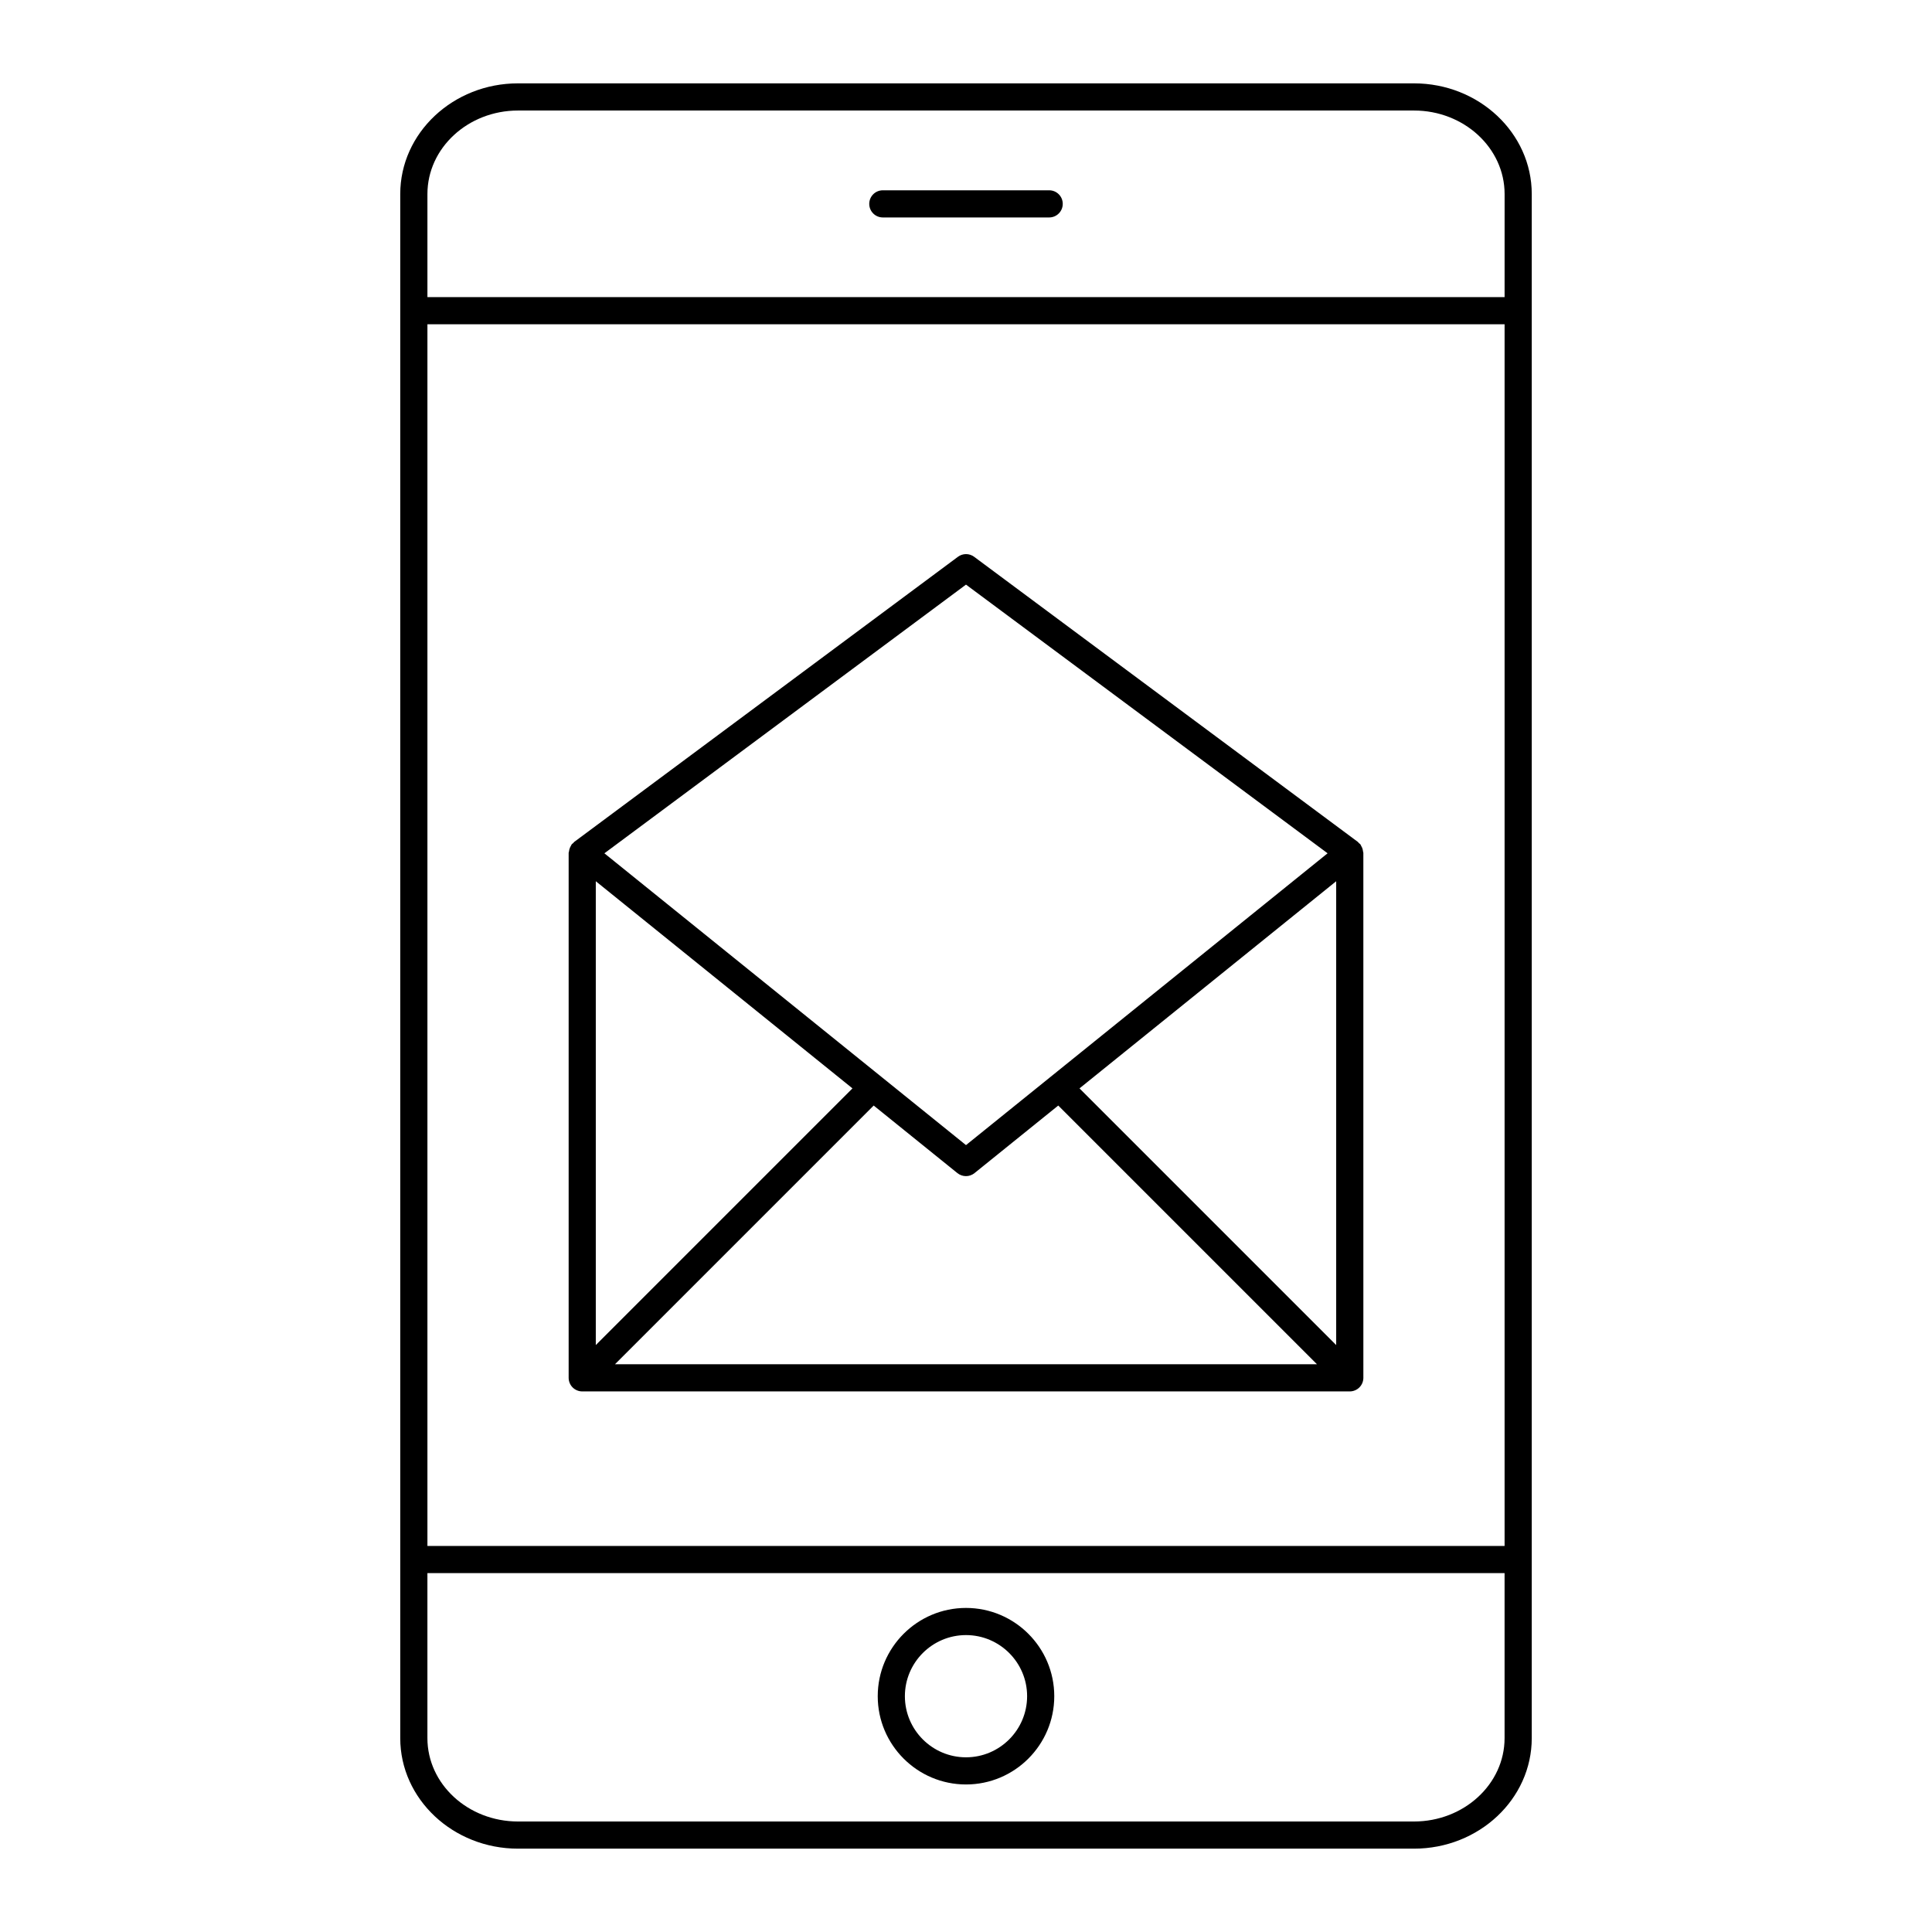
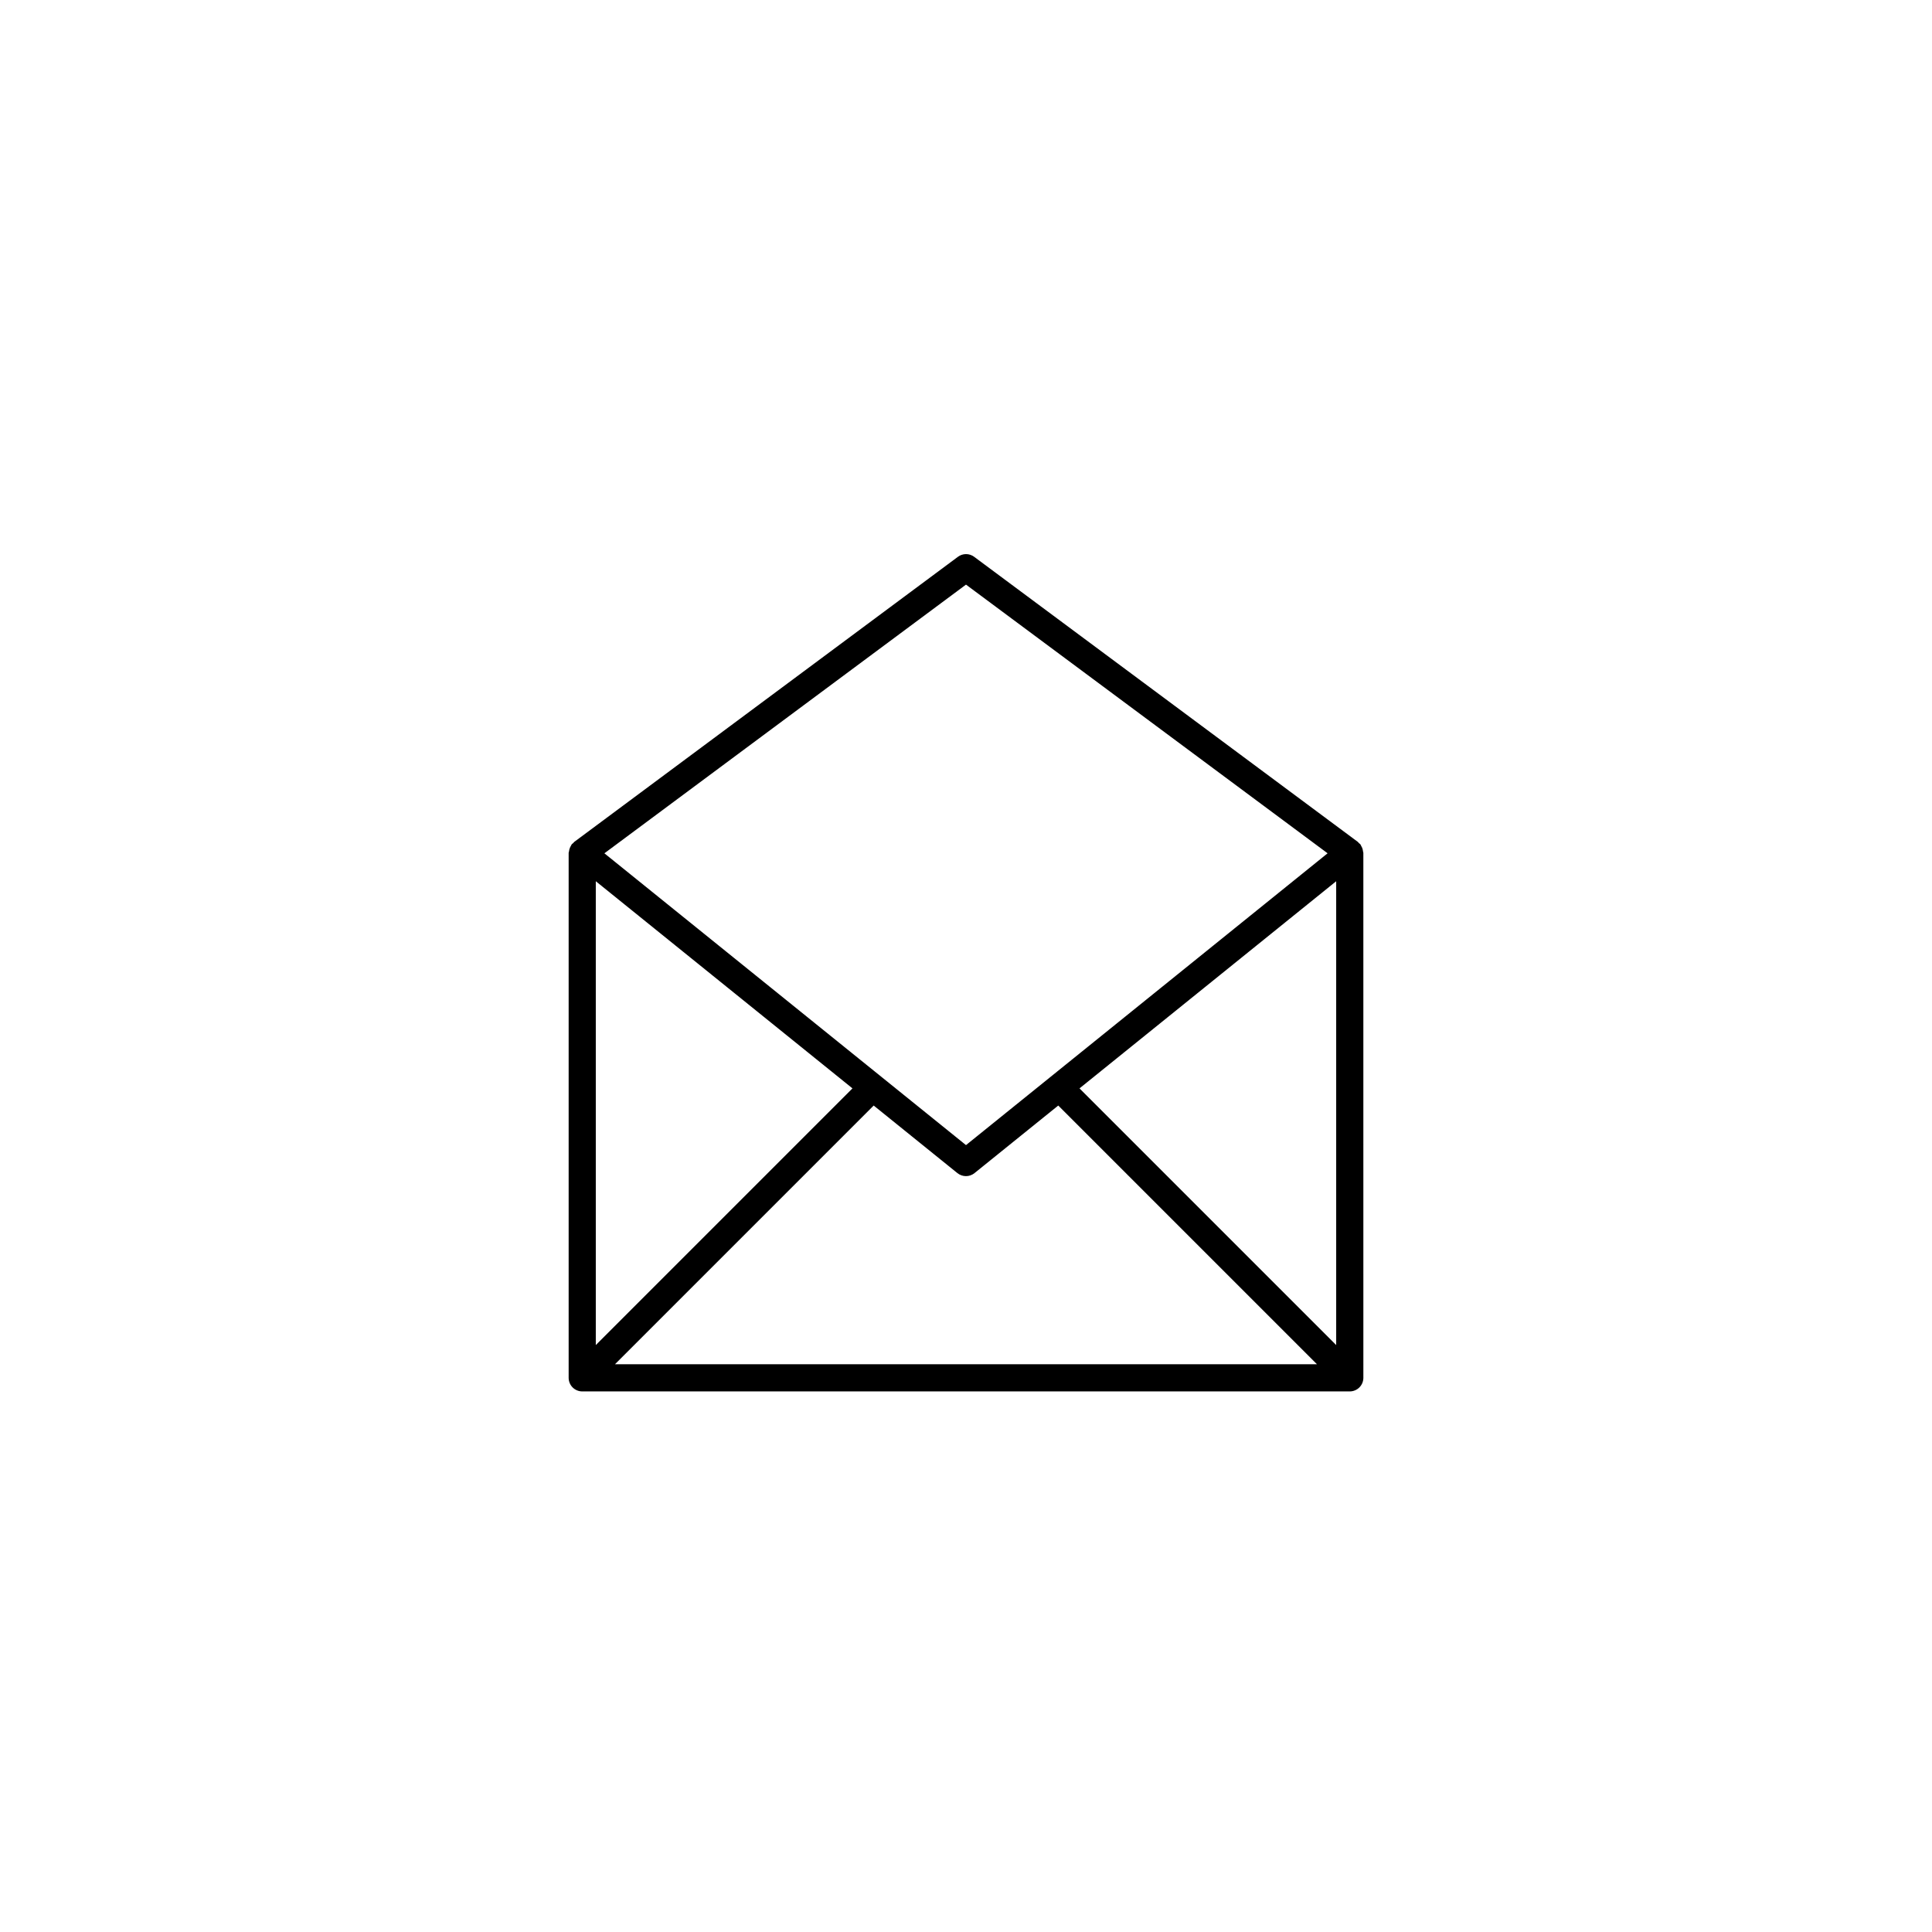
<svg xmlns="http://www.w3.org/2000/svg" fill="#000000" width="800px" height="800px" version="1.1" viewBox="144 144 512 512">
  <g>
    <path d="m294.78 369.66c-0.012 0.121-0.082 0.227-0.082 0.352v139.13c0 0.469 0.094 0.934 0.277 1.375 0.363 0.883 1.066 1.582 1.945 1.945 0.441 0.184 0.906 0.277 1.375 0.277h203.41c0.469 0 0.934-0.094 1.375-0.277 0.883-0.363 1.582-1.066 1.949-1.945 0.18-0.438 0.277-0.906 0.277-1.375l-0.004-139.13c0-0.125-0.07-0.23-0.082-0.352-0.035-0.336-0.102-0.66-0.23-0.98-0.078-0.191-0.168-0.359-0.277-0.535-0.078-0.129-0.105-0.273-0.203-0.391-0.117-0.145-0.281-0.223-0.414-0.348-0.094-0.086-0.137-0.207-0.238-0.281l-101.7-75.57c-1.277-0.949-3.016-0.949-4.293 0l-101.7 75.57c-0.102 0.074-0.145 0.199-0.238 0.285-0.133 0.121-0.297 0.199-0.414 0.344-0.098 0.121-0.125 0.262-0.203 0.391-0.109 0.176-0.203 0.344-0.277 0.535-0.141 0.32-0.211 0.641-0.242 0.977zm75.133 62.773-68.02 68.023v-122.92zm128.19 68.023-68.023-68.023 68.023-54.895zm-73.656-63.477 68.566 68.566h-186.04l68.562-68.566 22.191 17.91c0.664 0.527 1.461 0.797 2.266 0.797 0.801 0 1.598-0.266 2.258-0.797zm-24.449-138.05 95.828 71.203-95.828 77.332-95.828-77.328z" />
-     <path d="m518.72 166.09h-237.44c-17.211 0-31.211 13.156-31.211 29.332v409.2c0 16.152 14 29.293 31.211 29.293h237.44c17.211 0 31.211-13.141 31.211-29.293v-409.2c0-16.172-14-29.332-31.211-29.332zm24.012 387.61h-285.46v-323.77h285.46zm-24.012 73.016h-237.44c-13.242 0-24.012-9.91-24.012-22.094v-43.727h285.46v43.727c0 12.184-10.77 22.094-24.012 22.094zm24.012-403.98h-285.46v-27.312c0-12.207 10.77-22.133 24.012-22.133h237.44c13.242 0 24.012 9.93 24.012 22.133z" />
-     <path d="m400 570.12c-12.898 0-23.391 10.492-23.391 23.391 0 12.898 10.492 23.391 23.391 23.391s23.391-10.492 23.391-23.391c0-12.895-10.496-23.391-23.391-23.391zm0 39.586c-8.93 0-16.195-7.266-16.195-16.195 0-8.93 7.266-16.195 16.195-16.195s16.195 7.266 16.195 16.195c-0.004 8.934-7.266 16.195-16.195 16.195z" />
-     <path d="m422.04 194.43h-44.082c-1.988 0-3.598 1.609-3.598 3.598s1.609 3.598 3.598 3.598h44.082c1.988 0 3.598-1.609 3.598-3.598 0.004-1.988-1.609-3.598-3.598-3.598z" />
  </g>
</svg>